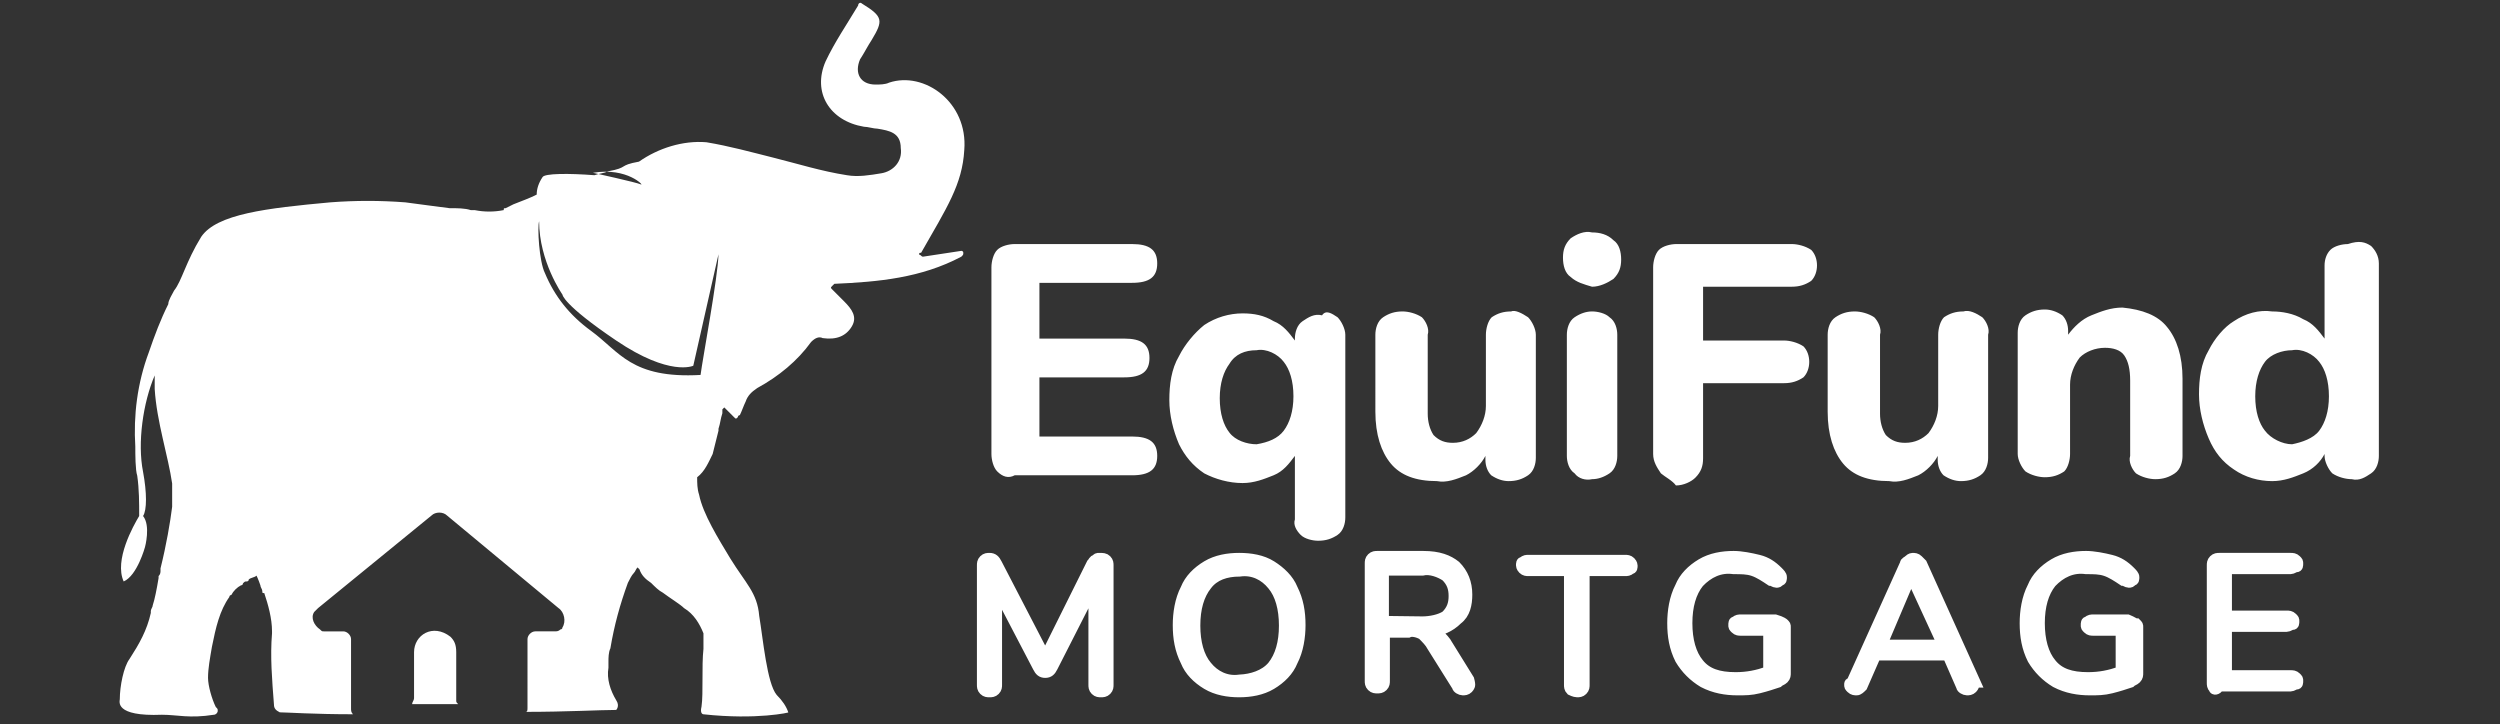
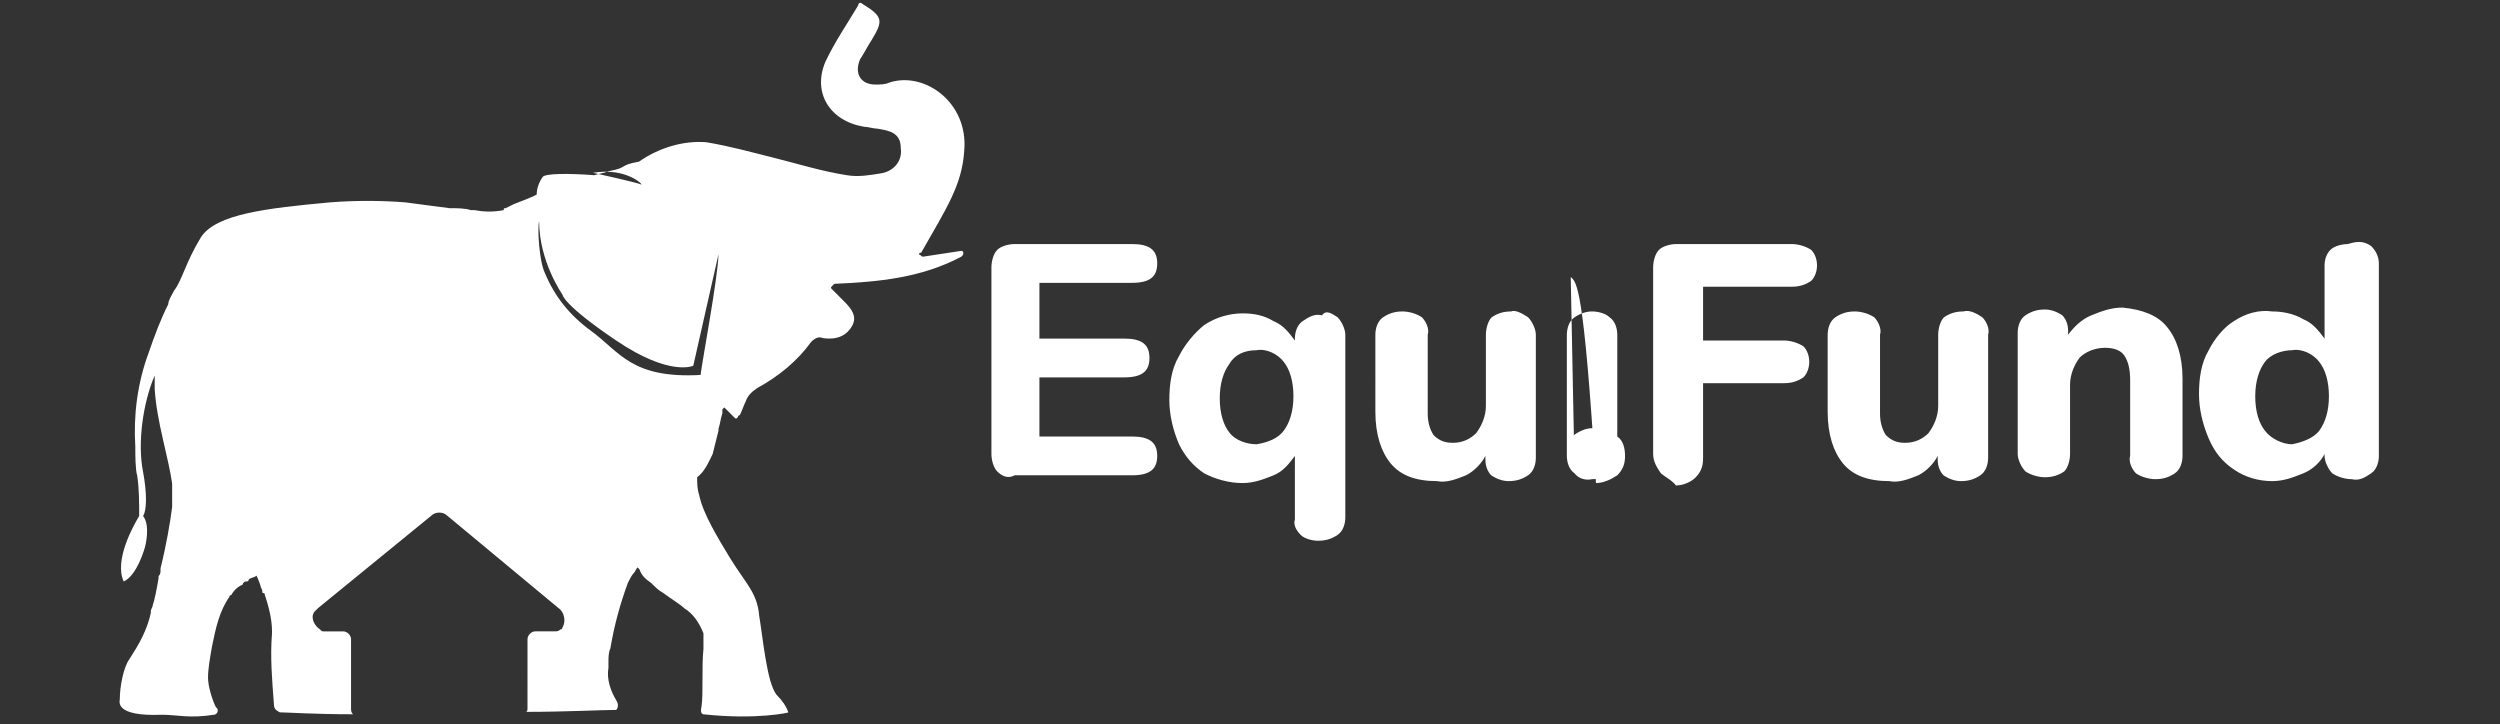
<svg xmlns="http://www.w3.org/2000/svg" version="1.1" id="Layer_1" x="0px" y="0px" viewBox="0 0 515.7 149.4" style="enable-background:new 0 0 515.7 149.4;" xml:space="preserve">
  <rect x="0" y="0" width="515.7" height="149.4" fill="#333333" stroke="none" />
  <style type="text/css">
	.st0{fill:#FFFFFF;}
	.st1{fill:#FFFFFF;stroke:#FFFFFF;stroke-width:1.985;stroke-miterlimit:10;}
</style>
  <g id="Layer_2_2_" transform="translate(-2933.389 -218.956)">
    <g id="Group_4_1_">
-       <path id="Path_3_1_" class="st0" d="M3026.3,350.3c-3.6-2.8-7.5-0.4-7.5,3.2v9.5c0,0.4-0.4,0.8-0.4,1.2c3.2,0,6.4,0,9.5,0    c-0.4-0.4-0.4-0.4-0.4-0.8v-9.9C3027.5,351.9,3027.1,351.1,3026.3,350.3z" />
      <path id="Path_4_1_" class="st0" d="M3132.3,249.9c0.8-9.9-8.3-16.3-15.5-13.9c-0.8,0.4-2,0.4-2.8,0.4c-3.2,0-4.4-2.4-3.2-5.2    c0.8-1.2,1.6-2.8,2.4-4c2.4-4,2.4-4.8-2-7.5c-0.4-0.4-0.8,0-0.8,0.4l0,0c-2.4,4-4.8,7.5-6.7,11.5c-2.8,6.4,0.8,12.3,7.9,13.5    c0.8,0,2,0.4,2.8,0.4c2.4,0.4,4.8,0.8,4.8,4c0.4,2.8-1.6,4.8-4,5.2s-4.8,0.8-7.1,0.4c-5.2-0.8-10.3-2.4-15.1-3.6    c-4.8-1.2-9.1-2.4-13.9-3.2c-4.8-0.4-9.9,1.2-13.9,4c-4.4,0.8-2,1.2-6.4,2c-0.8,0.4-1.6,0.4-2.8,0.8c-5.2-0.4-10.3-0.4-10.7,0.4    c-0.8,1.2-1.2,2.4-1.2,3.6c-1.6,0.8-2.8,1.2-4.8,2l0,0l0,0l-0.8,0.4l-0.8,0.4c-0.4,0-0.4,0-0.4,0.4c-2,0.4-4,0.4-6,0    c-0.4,0-0.4,0-0.8,0c-1.2-0.4-2.8-0.4-4.4-0.4c-3.2-0.4-6-0.8-9.1-1.2l0,0l0,0c-5.2-0.4-10.3-0.4-15.5,0    c-13.1,1.2-23.4,2.4-26.6,7.1c-3.2,5.2-4,9.1-5.6,11.1c-0.4,0.8-1.2,2-1.2,2.8c-1.6,3.2-2.8,6.4-4,9.9c-2.4,6.4-3.2,13.1-2.8,19.5    c0,1.6,0,4.8,0.4,6c0.4,2.8,0.4,5.6,0.4,8.3l0,0c-1.2,2-5.2,9.1-3.2,13.5c2.8-1.2,4.4-7.1,4.4-7.1s1.2-4.4-0.4-6.4l0,0    c0.8-1.2,0.8-4.8,0-9.1c-1.2-6,0-14.3,2.4-19.9c0,0.4,0,0.8,0,1.2c0,0.4,0,1.2,0,1.6c0.4,6.7,2.8,13.9,3.6,19.5l0,0v0.4    c0,0.4,0,0.8,0,1.2c0,0.4,0,0.4,0,0.8v0.4l0,0c0,0.8,0,1.6,0,2c-0.4,3.2-1.2,7.9-2.4,12.7l0,0l0,0v0.4c0,0.4,0,0.8-0.4,1.2v0.4    c-0.4,2.4-0.8,4.4-1.2,5.6l0,0l0,0l0,0c0,0.4-0.4,0.8-0.4,1.2v0.4c-0.8,3.6-2.4,6.4-4.4,9.5c-1.2,1.6-2,5.6-2,8.3    c0,0.4-1.2,3.6,8.7,3.2c3.2,0,5.6,0.8,10.7,0c0.4,0,0.8-0.4,0.8-0.8s0-0.4-0.4-0.8c-0.8-1.6-1.6-4.4-1.6-6c0-2,0.4-4,0.8-6.4    c0.8-4,1.6-7.5,3.6-10.3l0,0c0-0.4,0.4-0.4,0.4-0.4l0,0c0.4-0.8,1.2-1.6,2-2c0,0,0.4,0,0.4-0.4c0.4-0.4,0.4-0.4,0.8-0.4    c0,0,0.4,0,0.4-0.4c0.4-0.4,1.2-0.4,1.6-0.8l0,0l0,0c0,0,0.4,0.8,0.8,2c0,0.4,0.4,0.8,0.4,1.2c0,0.4,0,0.4,0.4,0.4l0,0    c0.8,2.4,1.6,5.2,1.6,7.9v0.4c-0.4,4.8,0,9.5,0.4,14.7c0,0.8,0.4,1.2,1.2,1.6c1.2,0,7.1,0.4,15.1,0.4c-0.4-0.4-0.4-0.8-0.4-1.2    v-14.3c0-0.8-0.8-1.6-1.6-1.6h-4c-0.4,0-0.4,0-0.8-0.4c-1.2-0.8-2-2.4-1.2-3.6c0.4-0.4,0.4-0.4,0.8-0.8l23.4-19.1    c0.8-0.8,2.4-0.8,3.2,0l23,19.1c1.2,0.8,1.6,2.8,0.8,4c0,0.4-0.4,0.4-0.4,0.4c-0.4,0.4-0.8,0.4-1.2,0.4h-4c-0.8,0-1.6,0.8-1.6,1.6    V365c0,0.4,0,0.8-0.4,0.8c8.3,0,15.5-0.4,18.7-0.4c0,0,0.8-0.8,0-2c-1.2-2-2-4.4-1.6-6.7l0,0l0,0v-0.4c0-0.4,0-0.4,0-0.4l0,0l0,0    l0,0c0-0.4,0-0.4,0-0.4c0-0.8,0-2,0.4-2.8l0,0c0.8-4.8,2-9.1,3.6-13.5l0,0l0,0c0.4-0.8,0.8-1.6,1.2-2l0,0l0,0    c0.4-0.4,0.4-0.8,0.8-1.2l0,0l0,0l0,0l0.4,0.4c0.4,1.2,1.2,2,2.4,2.8l0,0l0,0l0,0l0,0c0.8,0.8,1.6,1.6,2.4,2l0,0l0,0l0,0    c1.6,1.2,3.6,2.4,4.4,3.2c2,1.2,3.2,3.2,4,5.2v0.4l0,0l0,0c0,0.8,0,1.2,0,2c0,0.4,0,0.4,0,0.8l0,0l0,0l0,0    c-0.4,3.6,0,9.1-0.4,11.9c-0.4,1.6,0.4,1.6,0.4,1.6c11.1,1.2,17.9-0.4,17.5-0.4c-0.4-1.2-1.2-2.4-2.4-3.6    c-2-2.4-2.8-11.5-3.6-16.3c-0.4-4.8-2.8-6.7-6-11.9c-2.4-4-5.6-9.1-6.4-13.1l0,0c-0.4-1.2-0.4-2.4-0.4-3.6    c1.6-1.2,2.4-3.2,3.2-4.8c0.4-1.6,0.8-3.2,1.2-4.8c0-0.4,0-0.4,0-0.4c0.4-1.2,0.4-2,0.8-3.2l0,0l0,0c0,0,0,0,0-0.4l0,0l0,0    c0,0,0,0,0-0.4l0,0l0.4-0.4l2,2c0.4,0.4,0.4,0.4,0.8,0c0,0,0-0.4,0.4-0.4c0.4-0.8,0.8-2,1.2-2.8c0.4-1.2,1.2-2,2.4-2.8    c4.4-2.4,8.3-5.6,11.1-9.5c0.8-0.8,1.6-1.2,2.4-0.8c2.8,0.4,4.8-0.4,6-2.4c1.2-2,0-3.6-1.6-5.2c-0.8-0.8-1.6-1.6-2.4-2.4    c-0.4-0.4-0.4-0.4,0-0.8l0.4-0.4c9.1-0.4,17.9-1.2,26.2-5.6c0.4-0.4,0.4-0.4,0.4-0.8c0-0.4-0.4-0.4-0.4-0.4l-7.9,1.2    c-0.4,0-0.4-0.4-0.8-0.4c0-0.4,0-0.4,0.4-0.4C3128.7,261.8,3131.9,257,3132.3,249.9z M3065.6,257c-0.8-0.4-9.9-2.4-9.9-2.4    C3062.8,253.4,3066.4,257.4,3065.6,257z M3077.9,296.3c-14.3,0.8-16.7-4.8-22.6-9.1c-4.4-3.2-7.5-7.1-9.5-11.9    c-1.2-2.4-1.6-9.5-1.2-10.7c0,8.3,4.8,15.1,4.8,15.1s0,2,11.1,9.5c11.1,7.5,15.9,5.2,15.9,5.2l5.2-23    C3081.5,276.1,3078.3,293.1,3077.9,296.3L3077.9,296.3z" />
    </g>
-     <path id="Path_9_1_" class="st0" d="M3139.1,316.2c-0.8-0.8-1.2-2.4-1.2-3.6v-38.5c0-1.2,0.4-2.8,1.2-3.6s2.4-1.2,3.6-1.2h24.2   c3.6,0,5.2,1.2,5.2,4s-1.6,4-5.2,4h-19.1v11.5h17.5c3.6,0,5.2,1.2,5.2,4c0,2.8-1.6,4-5.2,4h-17.5V309h19.1c3.6,0,5.2,1.2,5.2,4   c0,2.8-1.6,4-5.2,4h-24.2C3141.4,317.7,3140.2,317.3,3139.1,316.2z M3209.3,284.4c0.8,0.8,1.6,2.4,1.6,3.6v37.7   c0,1.2-0.4,2.8-1.6,3.6c-1.2,0.8-2.4,1.2-4,1.2c-1.2,0-2.8-0.4-3.6-1.2c-0.8-0.8-1.6-2-1.2-3.2V313c-1.2,1.6-2.4,3.2-4.4,4   s-4,1.6-6.4,1.6c-2.8,0-5.6-0.8-7.9-2c-2.4-1.6-4-3.6-5.2-6c-1.2-2.8-2-6-2-9.1c0-3.2,0.4-6.4,2-9.1c1.2-2.4,3.2-4.8,5.2-6.4   c2.4-1.6,5.2-2.4,7.9-2.4c2.4,0,4.4,0.4,6.4,1.6c2,0.8,3.2,2.4,4.4,4v-0.4c0-1.2,0.4-2.8,1.6-3.6c1.2-0.8,2.4-1.6,4-1.2   C3206.9,282.8,3208.1,283.6,3209.3,284.4z M3198.2,307.8c1.2-1.6,2-4,2-7.1c0-3.2-0.8-5.6-2-7.1c-1.2-1.6-3.6-2.8-5.6-2.4   c-2.4,0-4.4,0.8-5.6,2.8c-1.2,1.6-2,4-2,7.1c0,3.2,0.8,5.6,2,7.1c1.2,1.6,3.6,2.4,5.6,2.4C3195,310.2,3197,309.4,3198.2,307.8z    M3248.6,284.4c0.8,0.8,1.6,2.4,1.6,3.6v25.4c0,1.2-0.4,2.8-1.6,3.6c-1.2,0.8-2.4,1.2-4,1.2c-1.2,0-2.4-0.4-3.6-1.2   c-0.8-0.8-1.2-2-1.2-3.2V313c-0.8,1.6-2.4,3.2-4,4c-2,0.8-4,1.6-6,1.2c-4.4,0-7.5-1.2-9.5-3.6s-3.2-6-3.2-10.7V288   c0-1.2,0.4-2.8,1.6-3.6c1.2-0.8,2.4-1.2,4-1.2c1.2,0,2.8,0.4,4,1.2c0.8,0.8,1.6,2.4,1.2,3.6v16.3c0,1.6,0.4,3.2,1.2,4.4   c1.2,1.2,2.4,1.6,4,1.6c2,0,3.6-0.8,4.8-2c1.2-1.6,2-3.6,2-5.6V288c0-1.2,0.4-2.8,1.2-3.6c1.2-0.8,2.4-1.2,4-1.2   C3245.9,282.8,3247.4,283.6,3248.6,284.4L3248.6,284.4z M3258.2,316.6c-1.2-0.8-1.6-2.4-1.6-3.6v-25c0-1.2,0.4-2.8,1.6-3.6   c1.2-0.8,2.4-1.2,3.6-1.2c1.2,0,2.8,0.4,3.6,1.2c1.2,0.8,1.6,2.4,1.6,3.6v25c0,1.2-0.4,2.8-1.6,3.6c-1.2,0.8-2.4,1.2-3.6,1.2   C3260.5,318.1,3259,317.7,3258.2,316.6L3258.2,316.6z M3257.4,276.1c-1.2-0.8-1.6-2.4-1.6-4s0.4-2.8,1.6-4c1.2-0.8,2.8-1.6,4.4-1.2   c1.6,0,3.2,0.4,4.4,1.6c1.2,0.8,1.6,2.4,1.6,4c0,1.6-0.4,2.8-1.6,4c-1.2,0.8-2.8,1.6-4.4,1.6   C3260.1,277.6,3258.6,277.2,3257.4,276.1L3257.4,276.1z M3276,316.6c-0.8-1.2-1.6-2.4-1.6-4v-38.5c0-1.2,0.4-2.8,1.2-3.6   c0.8-0.8,2.4-1.2,3.6-1.2h23.8c1.2,0,2.8,0.4,4,1.2c0.8,0.8,1.2,2,1.2,3.2c0,1.2-0.4,2.4-1.2,3.2c-1.2,0.8-2.4,1.2-4,1.2h-18.3   v11.1h16.7c1.2,0,2.8,0.4,4,1.2c0.8,0.8,1.2,2,1.2,3.2c0,1.2-0.4,2.4-1.2,3.2c-1.2,0.8-2.4,1.2-4,1.2h-16.7v15.5   c0,1.6-0.4,2.8-1.6,4c-0.8,0.8-2.4,1.6-4,1.6C3278.4,318.1,3276.8,317.3,3276,316.6z M3342.3,284.4c0.8,0.8,1.6,2.4,1.2,3.6v25.4   c0,1.2-0.4,2.8-1.6,3.6c-1.2,0.8-2.4,1.2-4,1.2c-1.2,0-2.4-0.4-3.6-1.2c-0.8-0.8-1.2-2-1.2-3.2V313c-0.8,1.6-2.4,3.2-4,4   c-2,0.8-4,1.6-6,1.2c-4.4,0-7.5-1.2-9.5-3.6s-3.2-6-3.2-10.7V288c0-1.2,0.4-2.8,1.6-3.6c1.2-0.8,2.4-1.2,4-1.2c1.2,0,2.8,0.4,4,1.2   c0.8,0.8,1.6,2.4,1.2,3.6v16.3c0,1.6,0.4,3.2,1.2,4.4c1.2,1.2,2.4,1.6,4,1.6c2,0,3.6-0.8,4.8-2c1.2-1.6,2-3.6,2-5.6V288   c0-1.2,0.4-2.8,1.2-3.6c1.2-0.8,2.4-1.2,4-1.2C3339.6,282.8,3341.1,283.6,3342.3,284.4L3342.3,284.4z M3380.4,286.4   c2,2.4,3.2,6,3.2,10.7V313c0,1.2-0.4,2.8-1.6,3.6c-1.2,0.8-2.4,1.2-4,1.2c-1.2,0-2.8-0.4-4-1.2c-0.8-0.8-1.6-2.4-1.2-3.6v-15.5   c0-2.4-0.4-4-1.2-5.2c-0.8-1.2-2.4-1.6-4-1.6c-2,0-4,0.8-5.2,2c-1.2,1.6-2,3.6-2,5.6v14.3c0,1.2-0.4,2.8-1.2,3.6   c-1.2,0.8-2.4,1.2-4,1.2c-1.2,0-2.8-0.4-4-1.2c-0.8-0.8-1.6-2.4-1.6-3.6v-25c0-1.2,0.4-2.8,1.6-3.6c1.2-0.8,2.4-1.2,4-1.2   c1.2,0,2.4,0.4,3.6,1.2c0.8,0.8,1.2,2,1.2,3.2v0.8c1.2-1.6,2.8-3.2,4.8-4c2-0.8,4-1.6,6.4-1.6   C3375.3,282.8,3378.5,284,3380.4,286.4L3380.4,286.4z M3422.5,269.7c0.8,0.8,1.6,2,1.6,3.6V313c0,1.2-0.4,2.8-1.6,3.6   c-1.2,0.8-2.4,1.6-4,1.2c-1.2,0-2.8-0.4-4-1.2c-0.8-0.8-1.6-2.4-1.6-3.6v-0.4c-0.8,1.6-2.4,3.2-4.4,4c-2,0.8-4,1.6-6.4,1.6   c-2.8,0-5.6-0.8-7.9-2.4c-2.4-1.6-4-3.6-5.2-6.4c-1.2-2.8-2-6-2-9.1c0-3.2,0.4-6.4,2-9.1c1.2-2.4,3.2-4.8,5.2-6   c2.4-1.6,5.2-2.4,7.9-2c2,0,4.4,0.4,6.4,1.6c2,0.8,3.2,2.4,4.4,4v-15.1c0-1.2,0.4-2.4,1.2-3.2c0.8-0.8,2.4-1.2,3.6-1.2   C3420.1,268.5,3421.3,268.9,3422.5,269.7L3422.5,269.7z M3411.8,307.8c1.2-1.6,2-4,2-7.1c0-3.2-0.8-5.6-2-7.1   c-1.2-1.6-3.6-2.8-5.6-2.4c-2,0-4.4,0.8-5.6,2.4c-1.2,1.6-2,4-2,7.1c0,3.2,0.8,5.6,2,7.1c1.2,1.6,3.6,2.8,5.6,2.8   C3408.2,310.2,3410.6,309.4,3411.8,307.8z" />
-     <path id="Path_10_1_" class="st1" d="M3161.7,334.4c0.4,0.4,0.4,0.8,0.4,1.2v24.6c0,0.4,0,0.8-0.4,1.2c-0.4,0.4-0.8,0.4-1.2,0.4   s-0.8,0-1.2-0.4c-0.4-0.4-0.4-0.8-0.4-1.2v-19.9l-8.3,16.3c-0.4,0.8-0.8,1.2-1.6,1.2c-0.8,0-1.2-0.4-1.6-1.2l-8.3-15.9v19.5   c0,0.4,0,0.8-0.4,1.2c-0.4,0.4-0.8,0.4-1.2,0.4c-0.4,0-0.8,0-1.2-0.4c-0.4-0.4-0.4-0.8-0.4-1.2v-24.6c0-0.4,0-0.8,0.4-1.2   c0.4-0.4,0.8-0.4,1.2-0.4c0.8,0,1.2,0.4,1.6,1.2l9.9,19.1l9.5-19.1c0.4-0.4,0.4-0.8,0.8-0.8c0.4-0.4,0.4-0.4,0.8-0.4   C3160.9,334,3161.3,334,3161.7,334.4z M3182.3,360.2c-2-1.2-3.6-2.8-4.4-4.8c-1.2-2.4-1.6-4.8-1.6-7.5c0-2.4,0.4-5.2,1.6-7.5   c0.8-2,2.4-3.6,4.4-4.8c2-1.2,4.4-1.6,6.7-1.6c2.4,0,4.8,0.4,6.7,1.6s3.6,2.8,4.4,4.8c1.2,2.4,1.6,4.8,1.6,7.5   c0,2.4-0.4,5.2-1.6,7.5c-0.8,2-2.4,3.6-4.4,4.8c-2,1.2-4.4,1.6-6.7,1.6C3186.7,361.8,3184.3,361.4,3182.3,360.2z M3195.8,356.3   c1.6-2,2.4-4.8,2.4-8.3s-0.8-6.4-2.4-8.3c-1.6-2-4-3.2-6.7-2.8c-2.8,0-5.2,0.8-6.7,2.8c-1.6,2-2.4,4.8-2.4,8.3s0.8,6.4,2.4,8.3   c1.6,2,4,3.2,6.7,2.8C3191.5,359,3194.2,358.2,3195.8,356.3z M3236.7,360.2c0,0.4-0.4,0.8-0.4,0.8c-0.4,0.4-0.8,0.4-1.2,0.4   s-1.2-0.4-1.2-0.8l-5.2-8.3c-0.4-0.8-1.2-1.6-2-2.4c-0.8-0.4-2-0.8-2.8-0.4h-4.8v9.9c0,0.4,0,0.8-0.4,1.2c-0.4,0.4-0.8,0.4-1.2,0.4   s-0.8,0-1.2-0.4c-0.4-0.4-0.4-0.8-0.4-1.2v-24.2c0-0.4,0-0.8,0.4-1.2c0.4-0.4,0.8-0.4,1.2-0.4h9.5c3.2,0,5.2,0.8,6.7,2   c1.6,1.6,2.4,3.6,2.4,6c0,2-0.4,4-2,5.2c-1.6,1.6-3.6,2.4-5.2,2.4c0.8,0.4,1.2,0.4,1.6,0.8c0.4,0.4,1.2,1.2,1.6,2l4.4,7.1   C3236.7,359.8,3236.7,360.2,3236.7,360.2z M3226.8,347.1c1.6,0,3.6-0.4,4.8-1.2c1.2-1.2,1.6-2.4,1.6-4c0-1.6-0.4-2.8-1.6-4   c-1.2-0.8-3.2-1.6-4.8-1.2h-7.9v10.3L3226.8,347.1L3226.8,347.1z M3257.4,361.4c-0.4-0.4-0.4-0.8-0.4-1.2v-23.4h-8.3   c-0.4,0-0.8,0-1.2-0.4c-0.4-0.4-0.4-0.8-0.4-0.8c0-0.4,0-0.8,0.4-0.8c0.4-0.4,0.8-0.4,1.2-0.4h19.9c0.4,0,0.8,0,1.2,0.4   c0.4,0.4,0.4,0.8,0.4,0.8c0,0.4,0,0.8-0.4,0.8c-0.4,0.4-0.8,0.4-1.2,0.4h-8.3v23.4c0,0.4,0,0.8-0.4,1.2c-0.4,0.4-0.8,0.4-1.2,0.4   C3258.2,361.8,3257.4,361.4,3257.4,361.4z M3301.4,347.5c0.4,0.4,0.4,0.4,0.4,0.8v9.5c0,0.4,0,0.8-0.4,1.2   c-0.4,0.4-0.8,0.4-1.2,0.8c-1.2,0.4-2.4,0.8-4,1.2c-1.6,0.4-2.8,0.4-4.4,0.4c-2.4,0-4.8-0.4-7.1-1.6c-2-1.2-3.6-2.8-4.8-4.8   c-1.2-2.4-1.6-4.8-1.6-7.5c0-2.4,0.4-5.2,1.6-7.5c0.8-2,2.4-3.6,4.4-4.8c2-1.2,4.4-1.6,6.7-1.6c1.6,0,3.6,0.4,5.2,0.8   c1.6,0.4,2.8,1.2,4,2.4c0.4,0.4,0.8,0.8,0.8,1.2c0,0.4,0,0.8-0.4,0.8c-0.4,0.4-0.4,0.4-0.8,0.4c-0.4,0-0.8-0.4-1.2-0.4   c-1.2-0.8-2.4-1.6-3.6-2c-1.2-0.4-2.4-0.4-4-0.4c-2.8-0.4-5.2,0.8-7.1,2.8c-1.6,2-2.4,4.8-2.4,8.3s0.8,6.4,2.4,8.3   c1.6,2,4,2.8,7.5,2.8c2.4,0,4.4-0.4,6.7-1.2v-8.3h-5.6c-0.4,0-0.8,0-1.2-0.4c-0.4-0.4-0.4-0.4-0.4-0.8c0-0.4,0-0.8,0.4-0.8   c0.4-0.4,0.8-0.4,1.2-0.4h7.1C3301,347.1,3301.4,347.5,3301.4,347.5z M3340.7,360.2c0,0.4-0.4,0.8-0.4,0.8   c-0.4,0.4-0.8,0.4-1.2,0.4c-0.4,0-1.2-0.4-1.2-0.8l-2.8-6.4h-14.7l-2.8,6.4c-0.4,0.4-0.8,0.8-1.2,0.8s-0.8,0-1.2-0.4   c-0.4-0.4-0.4-0.4-0.4-0.8c0-0.4,0-0.4,0.4-0.4l11.1-24.6c0-0.4,0.4-0.4,0.8-0.8c0.4-0.4,0.8-0.4,0.8-0.4c0.4,0,0.8,0,1.2,0.4   c0.4,0.4,0.4,0.4,0.8,0.8l11.1,24.6C3340.3,359.8,3340.7,360.2,3340.7,360.2z M3321.7,351.9h12.3l-6.4-13.9L3321.7,351.9z    M3374.1,347.5c0.4,0.4,0.4,0.4,0.4,0.8v9.5c0,0.4,0,0.8-0.4,1.2c-0.4,0.4-0.8,0.4-1.2,0.8c-1.2,0.4-2.4,0.8-4,1.2   c-1.6,0.4-2.8,0.4-4.4,0.4c-2.4,0-4.8-0.4-7.1-1.6c-2-1.2-3.6-2.8-4.8-4.8c-1.2-2.4-1.6-4.8-1.6-7.5c0-2.4,0.4-5.2,1.6-7.5   c0.8-2,2.4-3.6,4.4-4.8c2-1.2,4.4-1.6,6.7-1.6c1.6,0,3.6,0.4,5.2,0.8c1.6,0.4,2.8,1.2,4,2.4c0.4,0.4,0.8,0.8,0.8,1.2   c0,0.4,0,0.8-0.4,0.8c-0.4,0.4-0.4,0.4-0.8,0.4c-0.4,0-0.8-0.4-1.2-0.4c-1.2-0.8-2.4-1.6-3.6-2c-1.2-0.4-2.4-0.4-4-0.4   c-2.8-0.4-5.2,0.8-7.1,2.8c-1.6,2-2.4,4.8-2.4,8.3s0.8,6.4,2.4,8.3c1.6,2,4,2.8,7.5,2.8c2.4,0,4.4-0.4,6.7-1.2v-8.3h-5.6   c-0.4,0-0.8,0-1.2-0.4c-0.4-0.4-0.4-0.4-0.4-0.8c0-0.4,0-0.8,0.4-0.8c0.4-0.4,0.8-0.4,1.2-0.4h7.1   C3373.3,347.1,3373.7,347.5,3374.1,347.5L3374.1,347.5z M3390,361c-0.4-0.4-0.4-0.8-0.4-1.2v-24.2c0-0.4,0-0.8,0.4-1.2   c0.4-0.4,0.8-0.4,1.2-0.4h14.7c0.4,0,0.8,0,1.2,0.4c0.4,0.4,0.4,0.4,0.4,0.8c0,0.4,0,0.8-0.4,0.8c-0.4,0-0.8,0.4-1.2,0.4h-13.1v9.5   h12.3c0.4,0,0.8,0,1.2,0.4c0.4,0.4,0.4,0.4,0.4,0.8c0,0.4,0,0.8-0.4,0.8s-0.8,0.4-1.2,0.4h-12.3v9.9h13.1c0.4,0,0.8,0,1.2,0.4   c0.4,0.4,0.4,0.4,0.4,0.8c0,0.4,0,0.8-0.4,0.8c-0.4,0-0.8,0.4-1.2,0.4h-14.7C3390.8,361.4,3390,361.4,3390,361z" />
+     <path id="Path_9_1_" class="st0" d="M3139.1,316.2c-0.8-0.8-1.2-2.4-1.2-3.6v-38.5c0-1.2,0.4-2.8,1.2-3.6s2.4-1.2,3.6-1.2h24.2   c3.6,0,5.2,1.2,5.2,4s-1.6,4-5.2,4h-19.1v11.5h17.5c3.6,0,5.2,1.2,5.2,4c0,2.8-1.6,4-5.2,4h-17.5V309h19.1c3.6,0,5.2,1.2,5.2,4   c0,2.8-1.6,4-5.2,4h-24.2C3141.4,317.7,3140.2,317.3,3139.1,316.2z M3209.3,284.4c0.8,0.8,1.6,2.4,1.6,3.6v37.7   c0,1.2-0.4,2.8-1.6,3.6c-1.2,0.8-2.4,1.2-4,1.2c-1.2,0-2.8-0.4-3.6-1.2c-0.8-0.8-1.6-2-1.2-3.2V313c-1.2,1.6-2.4,3.2-4.4,4   s-4,1.6-6.4,1.6c-2.8,0-5.6-0.8-7.9-2c-2.4-1.6-4-3.6-5.2-6c-1.2-2.8-2-6-2-9.1c0-3.2,0.4-6.4,2-9.1c1.2-2.4,3.2-4.8,5.2-6.4   c2.4-1.6,5.2-2.4,7.9-2.4c2.4,0,4.4,0.4,6.4,1.6c2,0.8,3.2,2.4,4.4,4v-0.4c0-1.2,0.4-2.8,1.6-3.6c1.2-0.8,2.4-1.6,4-1.2   C3206.9,282.8,3208.1,283.6,3209.3,284.4z M3198.2,307.8c1.2-1.6,2-4,2-7.1c0-3.2-0.8-5.6-2-7.1c-1.2-1.6-3.6-2.8-5.6-2.4   c-2.4,0-4.4,0.8-5.6,2.8c-1.2,1.6-2,4-2,7.1c0,3.2,0.8,5.6,2,7.1c1.2,1.6,3.6,2.4,5.6,2.4C3195,310.2,3197,309.4,3198.2,307.8z    M3248.6,284.4c0.8,0.8,1.6,2.4,1.6,3.6v25.4c0,1.2-0.4,2.8-1.6,3.6c-1.2,0.8-2.4,1.2-4,1.2c-1.2,0-2.4-0.4-3.6-1.2   c-0.8-0.8-1.2-2-1.2-3.2V313c-0.8,1.6-2.4,3.2-4,4c-2,0.8-4,1.6-6,1.2c-4.4,0-7.5-1.2-9.5-3.6s-3.2-6-3.2-10.7V288   c0-1.2,0.4-2.8,1.6-3.6c1.2-0.8,2.4-1.2,4-1.2c1.2,0,2.8,0.4,4,1.2c0.8,0.8,1.6,2.4,1.2,3.6v16.3c0,1.6,0.4,3.2,1.2,4.4   c1.2,1.2,2.4,1.6,4,1.6c2,0,3.6-0.8,4.8-2c1.2-1.6,2-3.6,2-5.6V288c0-1.2,0.4-2.8,1.2-3.6c1.2-0.8,2.4-1.2,4-1.2   C3245.9,282.8,3247.4,283.6,3248.6,284.4L3248.6,284.4z M3258.2,316.6c-1.2-0.8-1.6-2.4-1.6-3.6v-25c0-1.2,0.4-2.8,1.6-3.6   c1.2-0.8,2.4-1.2,3.6-1.2c1.2,0,2.8,0.4,3.6,1.2c1.2,0.8,1.6,2.4,1.6,3.6v25c0,1.2-0.4,2.8-1.6,3.6c-1.2,0.8-2.4,1.2-3.6,1.2   C3260.5,318.1,3259,317.7,3258.2,316.6L3258.2,316.6z c-1.2-0.8-1.6-2.4-1.6-4s0.4-2.8,1.6-4c1.2-0.8,2.8-1.6,4.4-1.2   c1.6,0,3.2,0.4,4.4,1.6c1.2,0.8,1.6,2.4,1.6,4c0,1.6-0.4,2.8-1.6,4c-1.2,0.8-2.8,1.6-4.4,1.6   C3260.1,277.6,3258.6,277.2,3257.4,276.1L3257.4,276.1z M3276,316.6c-0.8-1.2-1.6-2.4-1.6-4v-38.5c0-1.2,0.4-2.8,1.2-3.6   c0.8-0.8,2.4-1.2,3.6-1.2h23.8c1.2,0,2.8,0.4,4,1.2c0.8,0.8,1.2,2,1.2,3.2c0,1.2-0.4,2.4-1.2,3.2c-1.2,0.8-2.4,1.2-4,1.2h-18.3   v11.1h16.7c1.2,0,2.8,0.4,4,1.2c0.8,0.8,1.2,2,1.2,3.2c0,1.2-0.4,2.4-1.2,3.2c-1.2,0.8-2.4,1.2-4,1.2h-16.7v15.5   c0,1.6-0.4,2.8-1.6,4c-0.8,0.8-2.4,1.6-4,1.6C3278.4,318.1,3276.8,317.3,3276,316.6z M3342.3,284.4c0.8,0.8,1.6,2.4,1.2,3.6v25.4   c0,1.2-0.4,2.8-1.6,3.6c-1.2,0.8-2.4,1.2-4,1.2c-1.2,0-2.4-0.4-3.6-1.2c-0.8-0.8-1.2-2-1.2-3.2V313c-0.8,1.6-2.4,3.2-4,4   c-2,0.8-4,1.6-6,1.2c-4.4,0-7.5-1.2-9.5-3.6s-3.2-6-3.2-10.7V288c0-1.2,0.4-2.8,1.6-3.6c1.2-0.8,2.4-1.2,4-1.2c1.2,0,2.8,0.4,4,1.2   c0.8,0.8,1.6,2.4,1.2,3.6v16.3c0,1.6,0.4,3.2,1.2,4.4c1.2,1.2,2.4,1.6,4,1.6c2,0,3.6-0.8,4.8-2c1.2-1.6,2-3.6,2-5.6V288   c0-1.2,0.4-2.8,1.2-3.6c1.2-0.8,2.4-1.2,4-1.2C3339.6,282.8,3341.1,283.6,3342.3,284.4L3342.3,284.4z M3380.4,286.4   c2,2.4,3.2,6,3.2,10.7V313c0,1.2-0.4,2.8-1.6,3.6c-1.2,0.8-2.4,1.2-4,1.2c-1.2,0-2.8-0.4-4-1.2c-0.8-0.8-1.6-2.4-1.2-3.6v-15.5   c0-2.4-0.4-4-1.2-5.2c-0.8-1.2-2.4-1.6-4-1.6c-2,0-4,0.8-5.2,2c-1.2,1.6-2,3.6-2,5.6v14.3c0,1.2-0.4,2.8-1.2,3.6   c-1.2,0.8-2.4,1.2-4,1.2c-1.2,0-2.8-0.4-4-1.2c-0.8-0.8-1.6-2.4-1.6-3.6v-25c0-1.2,0.4-2.8,1.6-3.6c1.2-0.8,2.4-1.2,4-1.2   c1.2,0,2.4,0.4,3.6,1.2c0.8,0.8,1.2,2,1.2,3.2v0.8c1.2-1.6,2.8-3.2,4.8-4c2-0.8,4-1.6,6.4-1.6   C3375.3,282.8,3378.5,284,3380.4,286.4L3380.4,286.4z M3422.5,269.7c0.8,0.8,1.6,2,1.6,3.6V313c0,1.2-0.4,2.8-1.6,3.6   c-1.2,0.8-2.4,1.6-4,1.2c-1.2,0-2.8-0.4-4-1.2c-0.8-0.8-1.6-2.4-1.6-3.6v-0.4c-0.8,1.6-2.4,3.2-4.4,4c-2,0.8-4,1.6-6.4,1.6   c-2.8,0-5.6-0.8-7.9-2.4c-2.4-1.6-4-3.6-5.2-6.4c-1.2-2.8-2-6-2-9.1c0-3.2,0.4-6.4,2-9.1c1.2-2.4,3.2-4.8,5.2-6   c2.4-1.6,5.2-2.4,7.9-2c2,0,4.4,0.4,6.4,1.6c2,0.8,3.2,2.4,4.4,4v-15.1c0-1.2,0.4-2.4,1.2-3.2c0.8-0.8,2.4-1.2,3.6-1.2   C3420.1,268.5,3421.3,268.9,3422.5,269.7L3422.5,269.7z M3411.8,307.8c1.2-1.6,2-4,2-7.1c0-3.2-0.8-5.6-2-7.1   c-1.2-1.6-3.6-2.8-5.6-2.4c-2,0-4.4,0.8-5.6,2.4c-1.2,1.6-2,4-2,7.1c0,3.2,0.8,5.6,2,7.1c1.2,1.6,3.6,2.8,5.6,2.8   C3408.2,310.2,3410.6,309.4,3411.8,307.8z" />
  </g>
</svg>